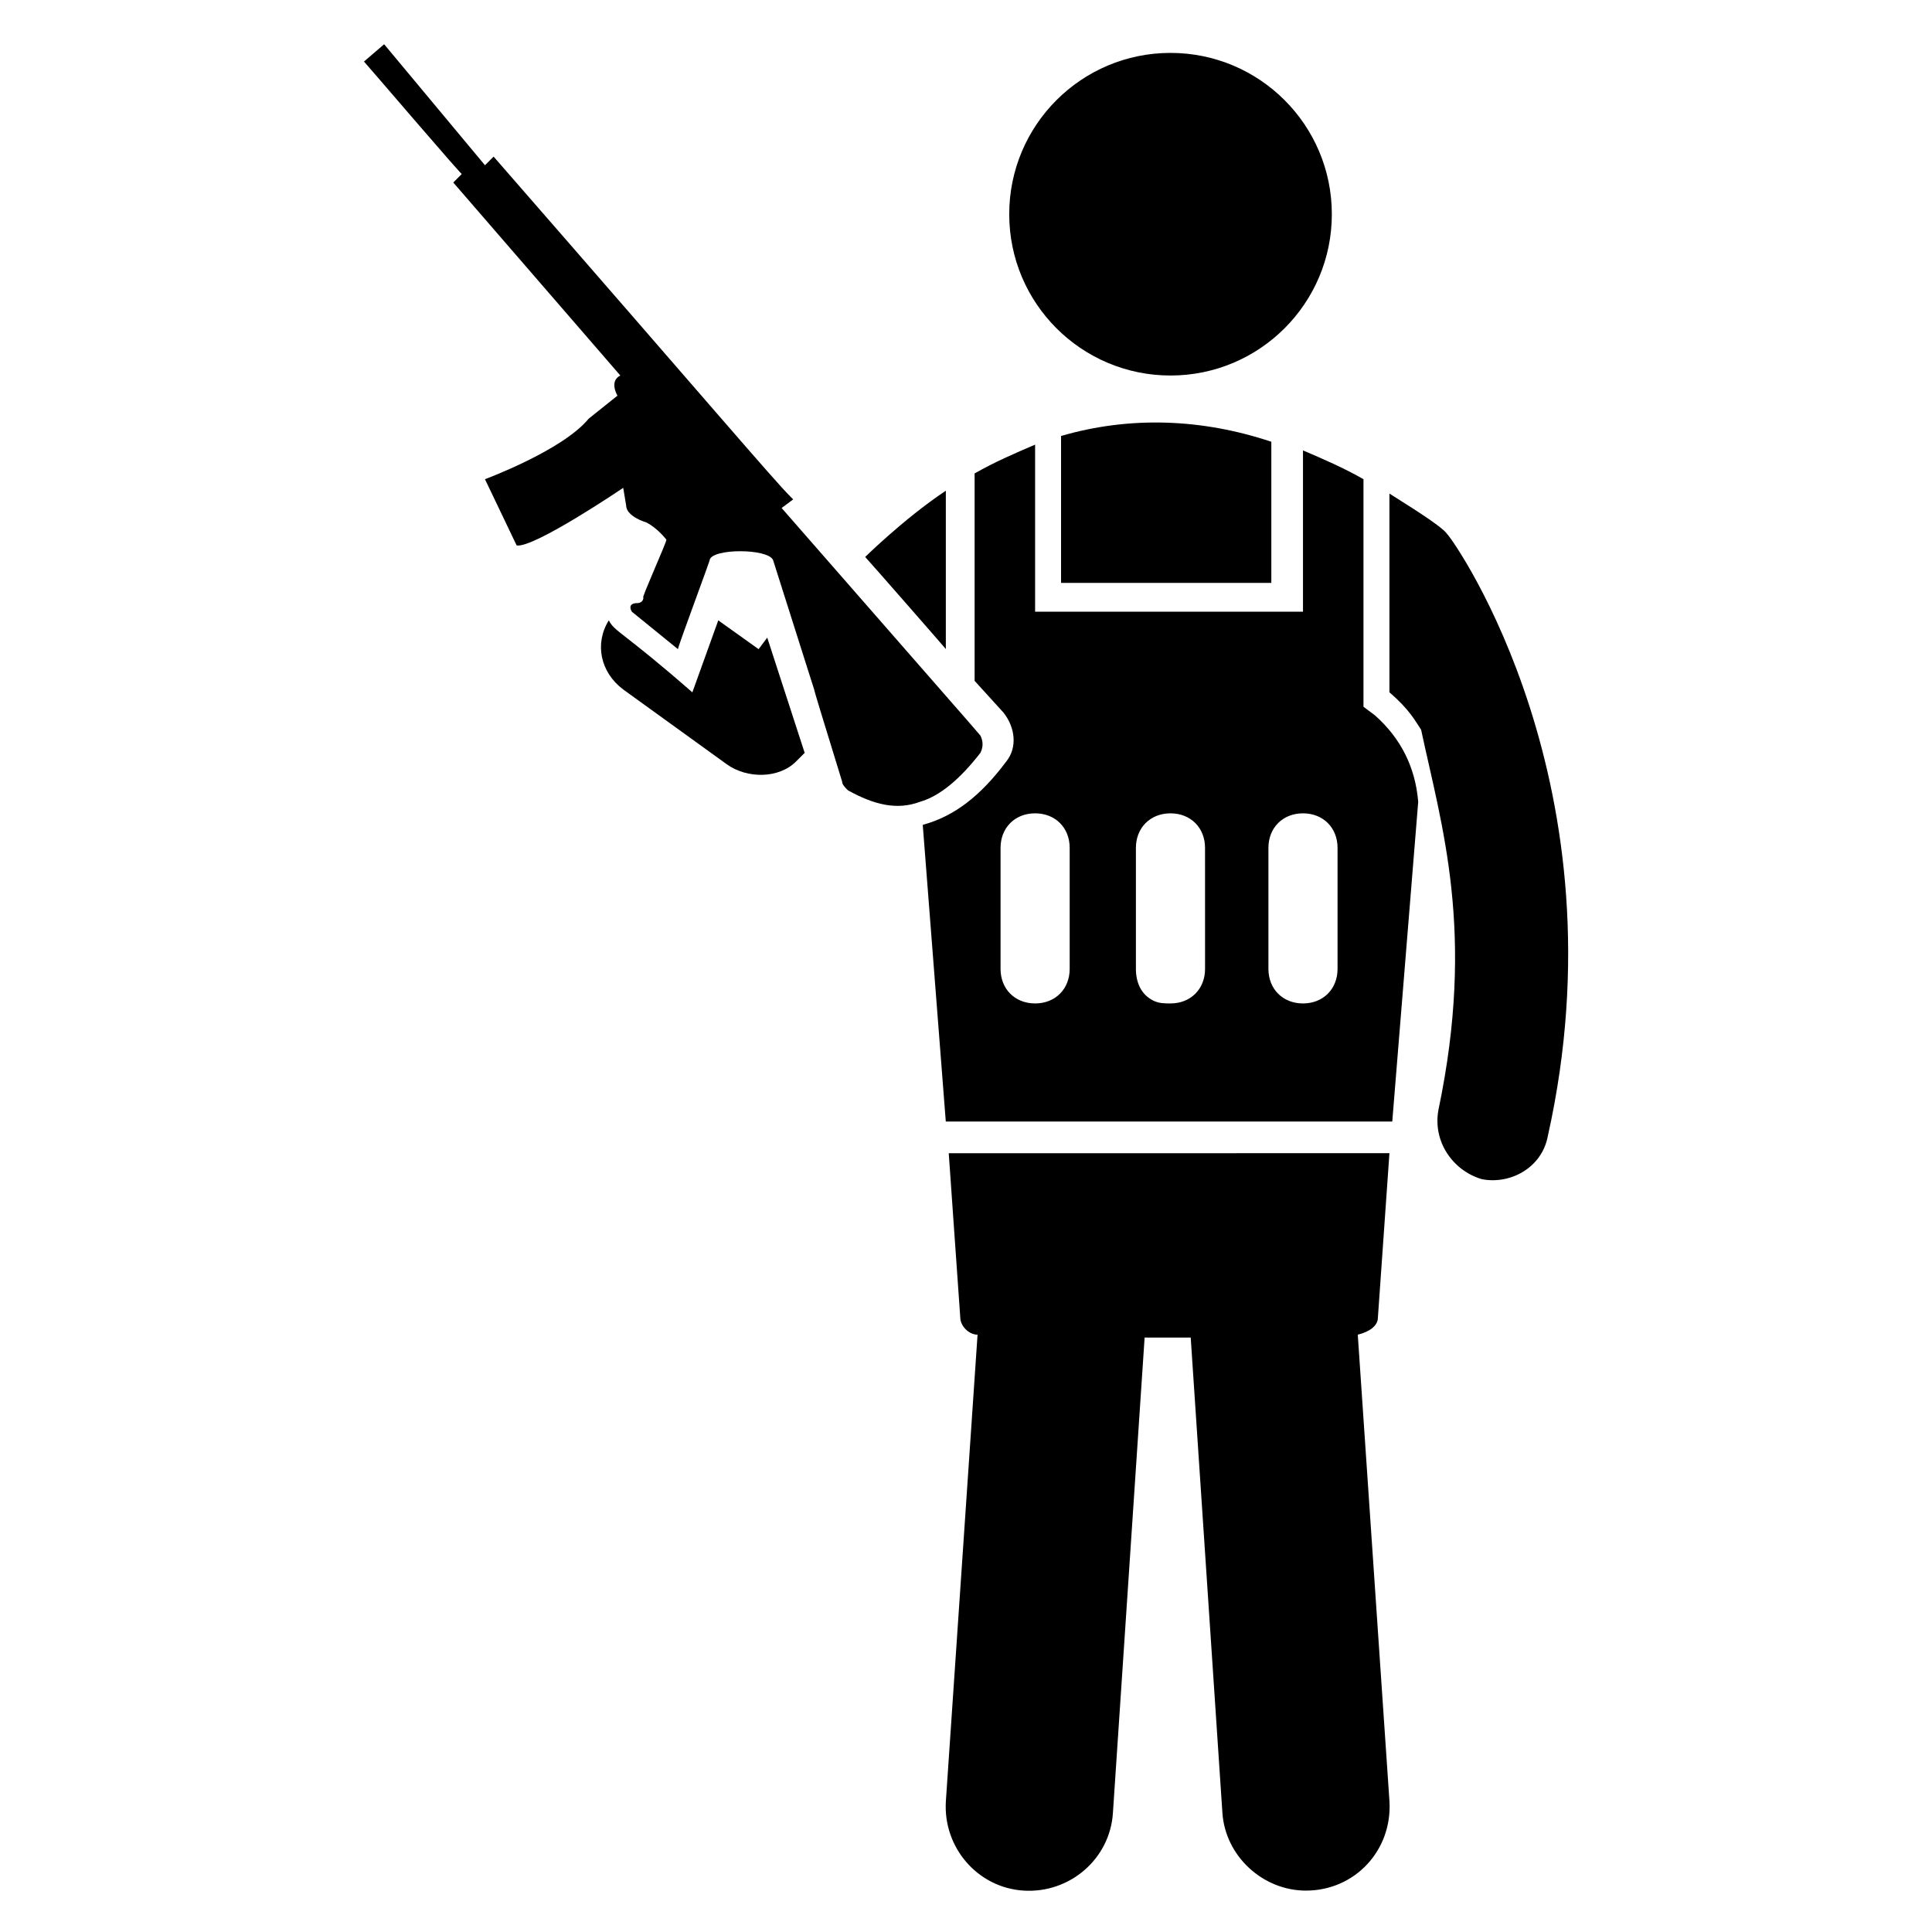
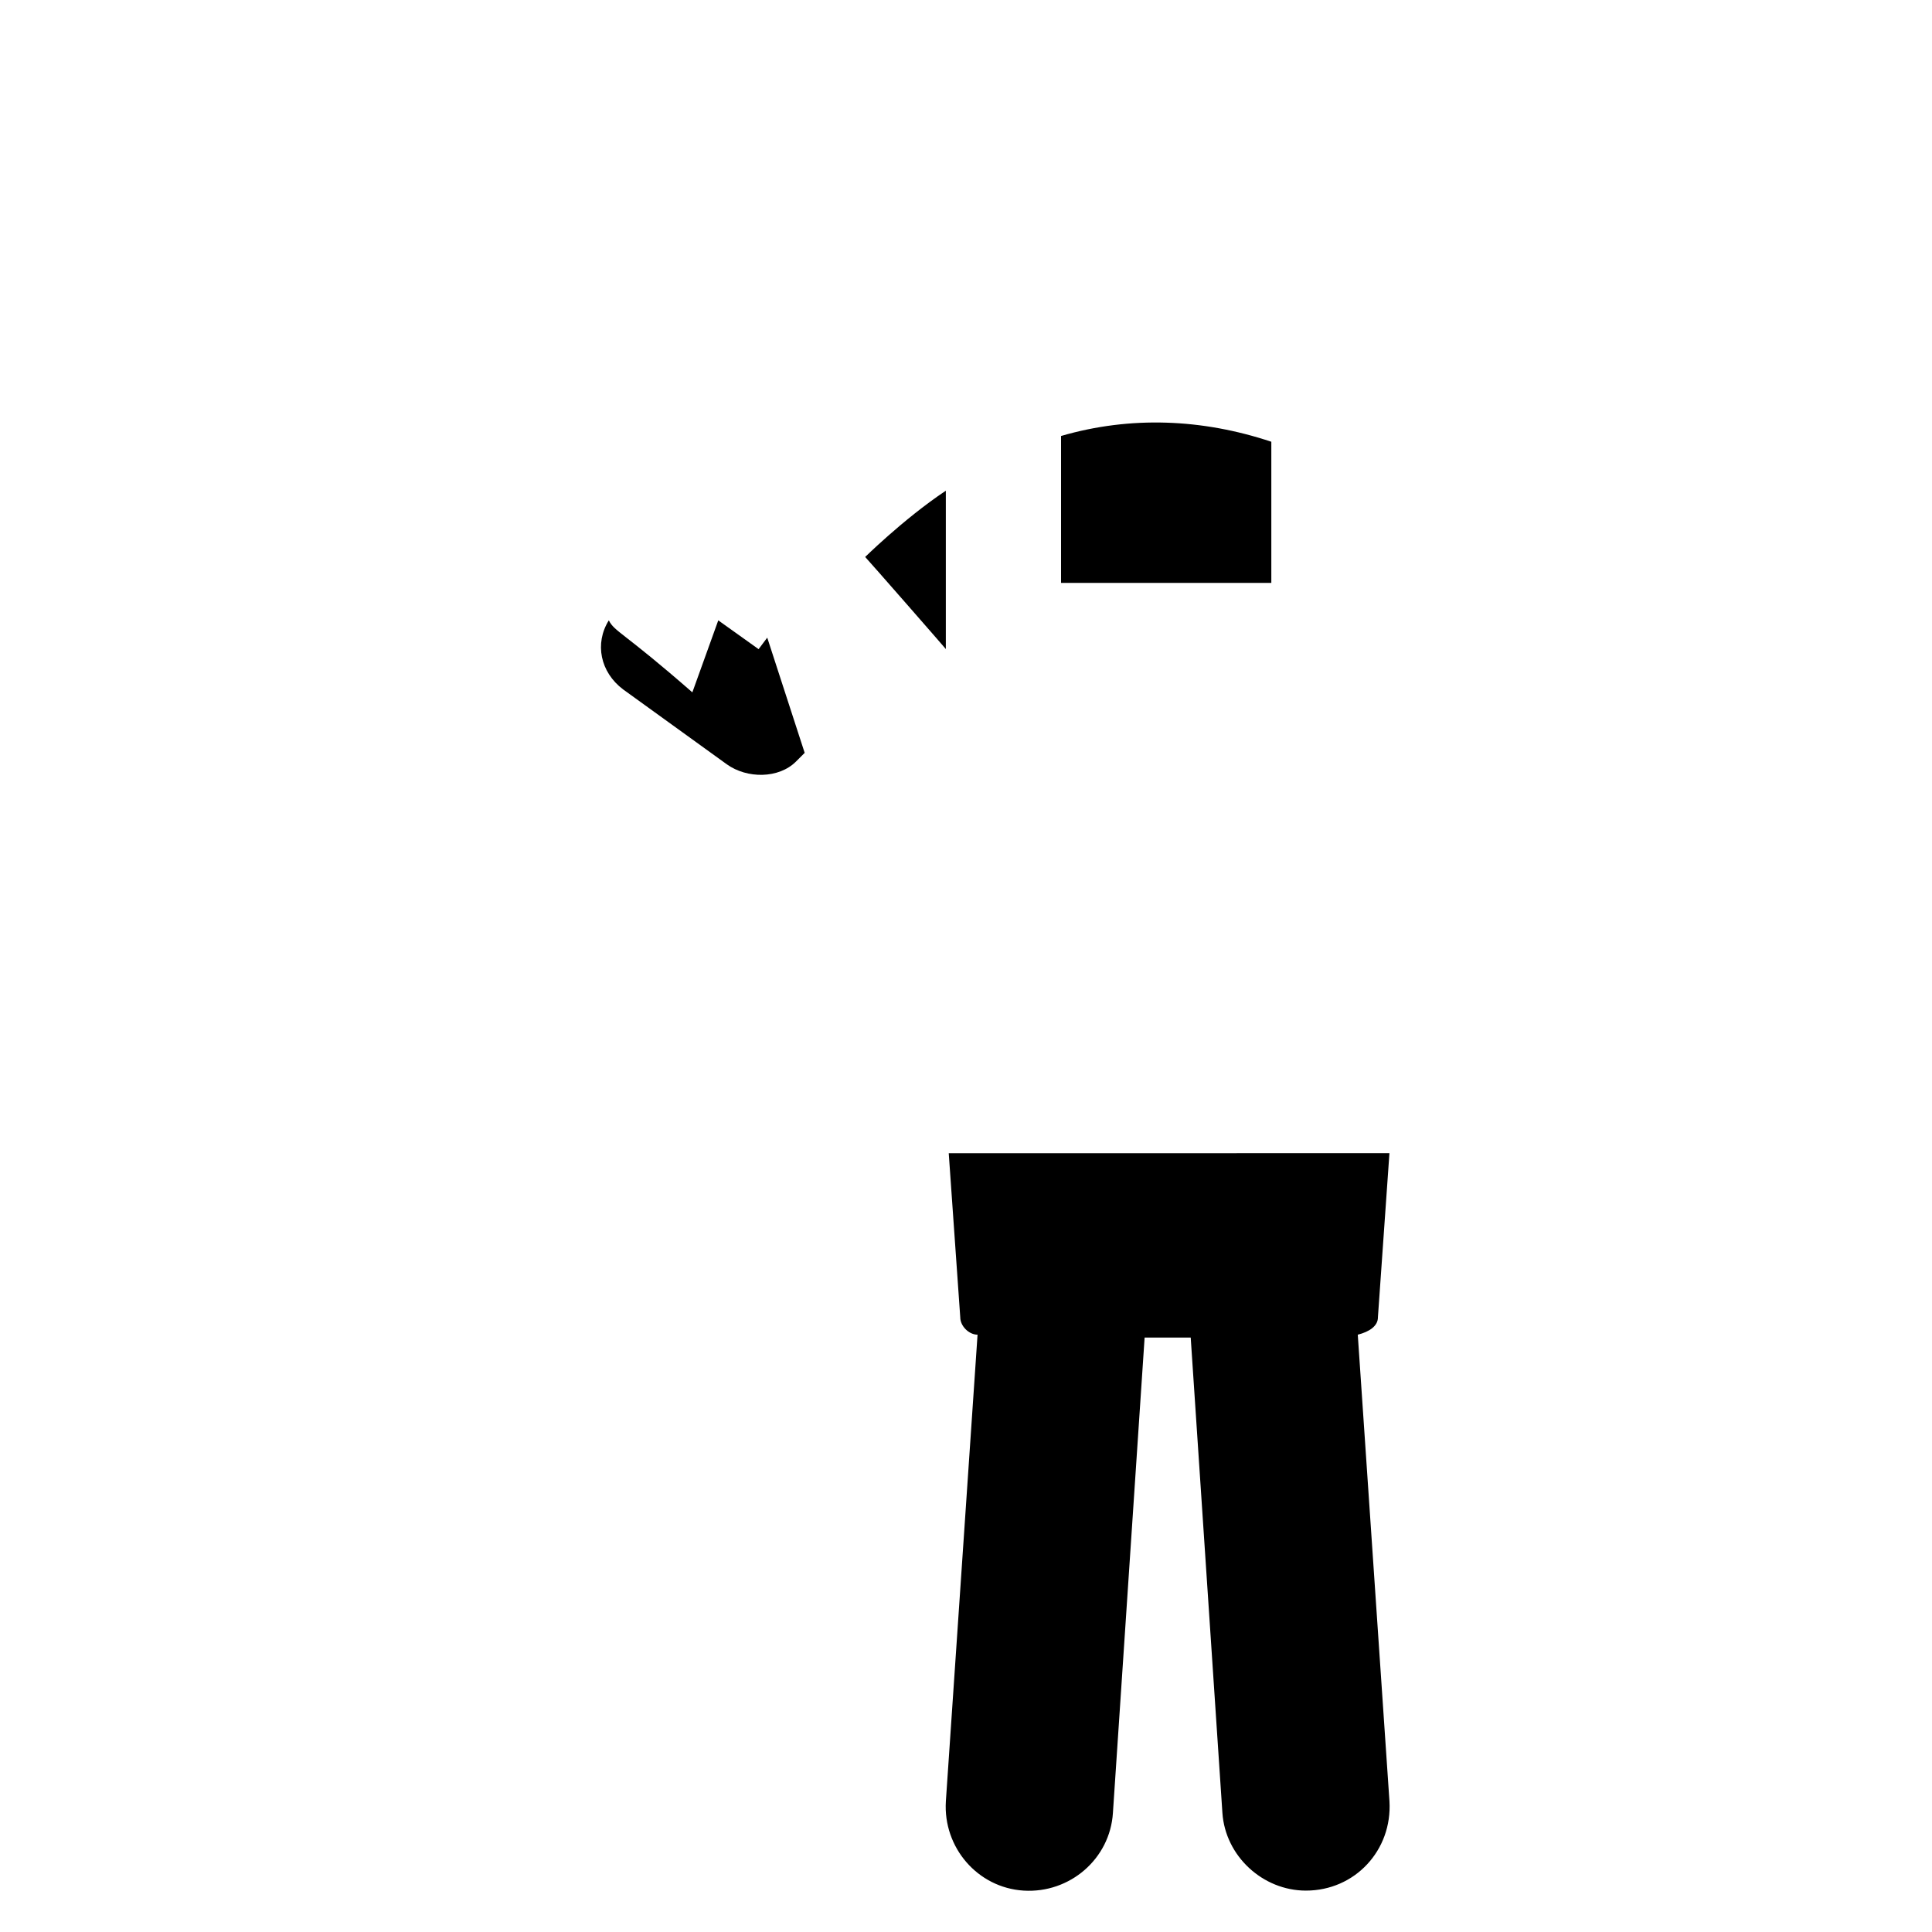
<svg xmlns="http://www.w3.org/2000/svg" fill="#000000" width="800px" height="800px" version="1.1" viewBox="144 144 512 512">
  <g>
-     <path d="m536.64 456.48c7.633 1.527 16.031-3.055 17.559-11.449 20.609-92.363-24.426-157.25-26.719-159.54-1.527-2.289-12.977-9.16-15.266-10.688v52.672c5.344 4.582 6.871 7.633 8.398 9.922 5.344 25.191 14.504 53.434 4.582 100.76-1.531 8.398 3.812 16.031 11.445 18.32z" />
    <path d="m309.16 326.72 27.48 19.848c5.344 3.816 13.742 3.816 18.32-0.762l2.289-2.289-9.922-30.535-2.289 3.051-10.688-7.633-6.871 19.082c-18.32-16.031-20.609-16.031-22.137-19.082-3.816 6.106-2.289 13.738 3.816 18.32z" />
    <path d="m509.16 493.12 3.055-43.512-116.79 0.004 3.055 43.512c0 2.289 2.289 4.582 4.582 4.582l-8.398 123.66c-0.762 12.215 8.398 22.902 20.609 23.664 12.215 0.762 22.902-8.398 23.664-20.609l8.398-125.95h12.215l8.398 125.95c0.762 11.449 10.688 20.609 22.137 20.609 12.977 0 22.902-10.688 22.137-23.664l-8.398-123.66c3.051-0.766 5.34-2.293 5.34-4.586z" />
    <path d="m425.19 259.54v38.93h55.723v-37.402c-18.316-6.109-37.402-6.871-55.723-1.527z" />
    <path d="m373.28 291.6c0.762 0.762 22.137 25.191 21.375 24.426v-41.984c-11.453 7.637-22.137 18.324-21.375 17.559z" />
-     <path d="m519.84 356.49c-0.762-9.16-4.582-16.793-11.449-22.902l-3.055-2.289v-60.305c-5.344-3.055-10.688-5.344-16.031-7.633v42.746h-70.992v-44.273c-5.344 2.289-10.688 4.582-16.031 7.633v54.961l7.633 8.398c3.055 3.816 3.816 9.16 0.762 12.977-6.871 9.16-13.742 14.504-22.137 16.793l6.106 78.625h118.32zm-92.363 44.273c0 5.344-3.816 9.16-9.16 9.16s-9.16-3.816-9.16-9.16v-32.062c0-5.344 3.816-9.16 9.16-9.16s9.16 3.816 9.16 9.16zm35.875 0c0 5.344-3.816 9.16-9.16 9.16-1.527 0-3.055 0-4.582-0.762-3.055-1.527-4.582-4.582-4.582-8.398v-32.059c0-5.344 3.816-9.16 9.16-9.16s9.16 3.816 9.16 9.16zm35.113 0c0 5.344-3.816 9.16-9.16 9.16s-9.16-3.816-9.16-9.16v-32.062c0-5.344 3.816-9.16 9.16-9.16s9.16 3.816 9.16 9.16z" />
-     <path d="m272.52 270.99 8.398 17.559c4.582 0.762 28.242-15.266 28.242-15.266l0.762 4.582c0 3.055 5.344 4.582 5.344 4.582 3.055 1.527 5.344 4.582 5.344 4.582 0 0.762-6.871 16.031-6.106 15.266 0 1.527-1.527 1.527-1.527 1.527-3.055 0-1.527 2.289-1.527 2.289l12.215 9.922c0-0.762 9.16-25.191 8.398-23.664 0.762-3.055 15.266-3.055 16.793 0 34.352 108.39-3.816-12.977 18.32 58.777 0 0.762 0.762 1.527 1.527 2.289 6.871 3.816 12.977 5.344 19.082 3.055 5.344-1.527 10.688-6.106 16.031-12.977 0.762-1.527 0.762-3.055 0-4.582-9.922-11.449 16.031 18.32-52.672-60.305l3.055-2.289-0.762-0.762c-4.582-4.582-21.375-24.426-78.625-90.074l-2.289 2.289-26.723-32.066-5.344 4.582c0.762 0.762 27.48 32.062 25.953 29.77l-2.289 2.289 44.273 51.145c-3.055 1.527-0.762 5.344-0.762 5.344l-7.633 6.106c-6.871 8.398-27.48 16.031-27.48 16.031z" />
-     <path d="m496.95 200.77c0 23.609-19.141 42.746-42.75 42.746-23.609 0-42.746-19.137-42.746-42.746s19.137-42.75 42.746-42.75c23.609 0 42.75 19.141 42.75 42.75" />
  </g>
</svg>